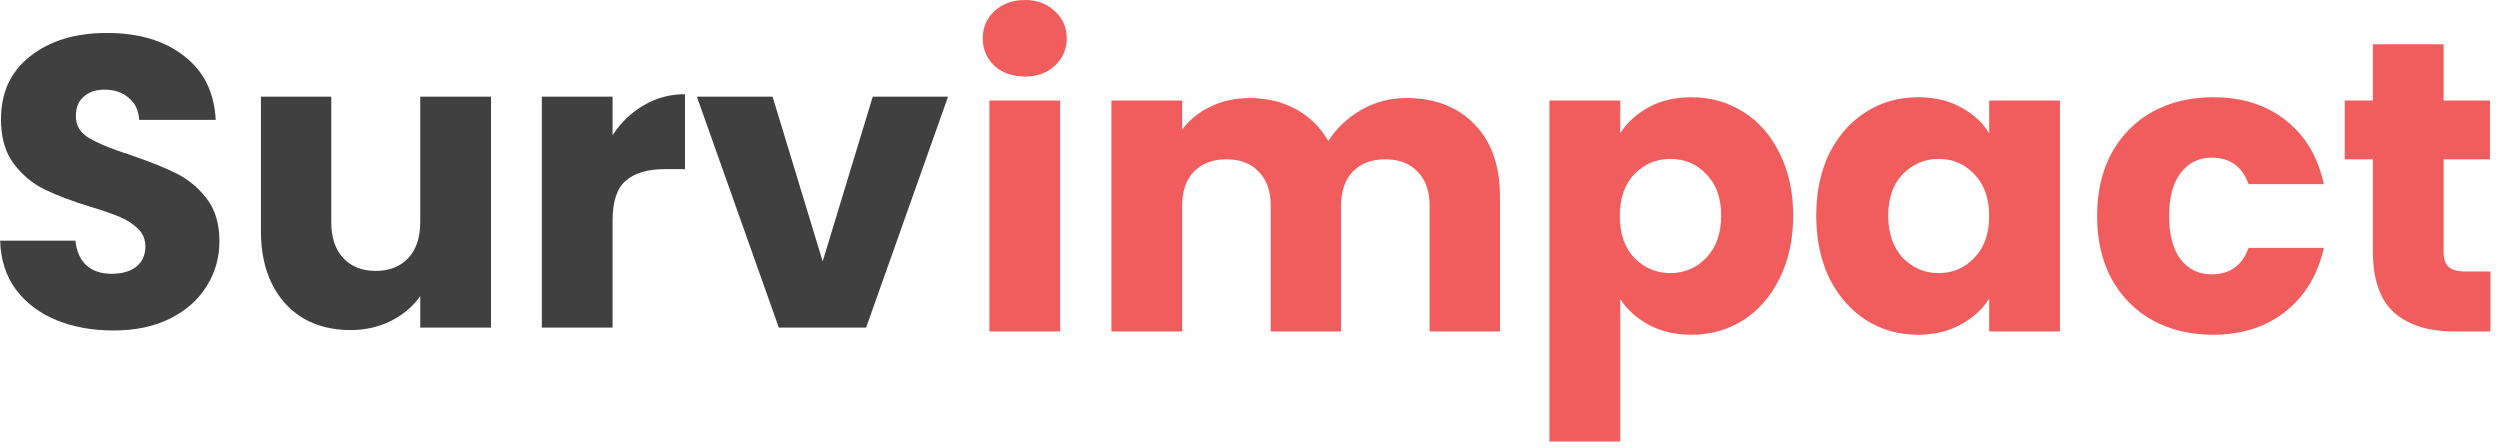
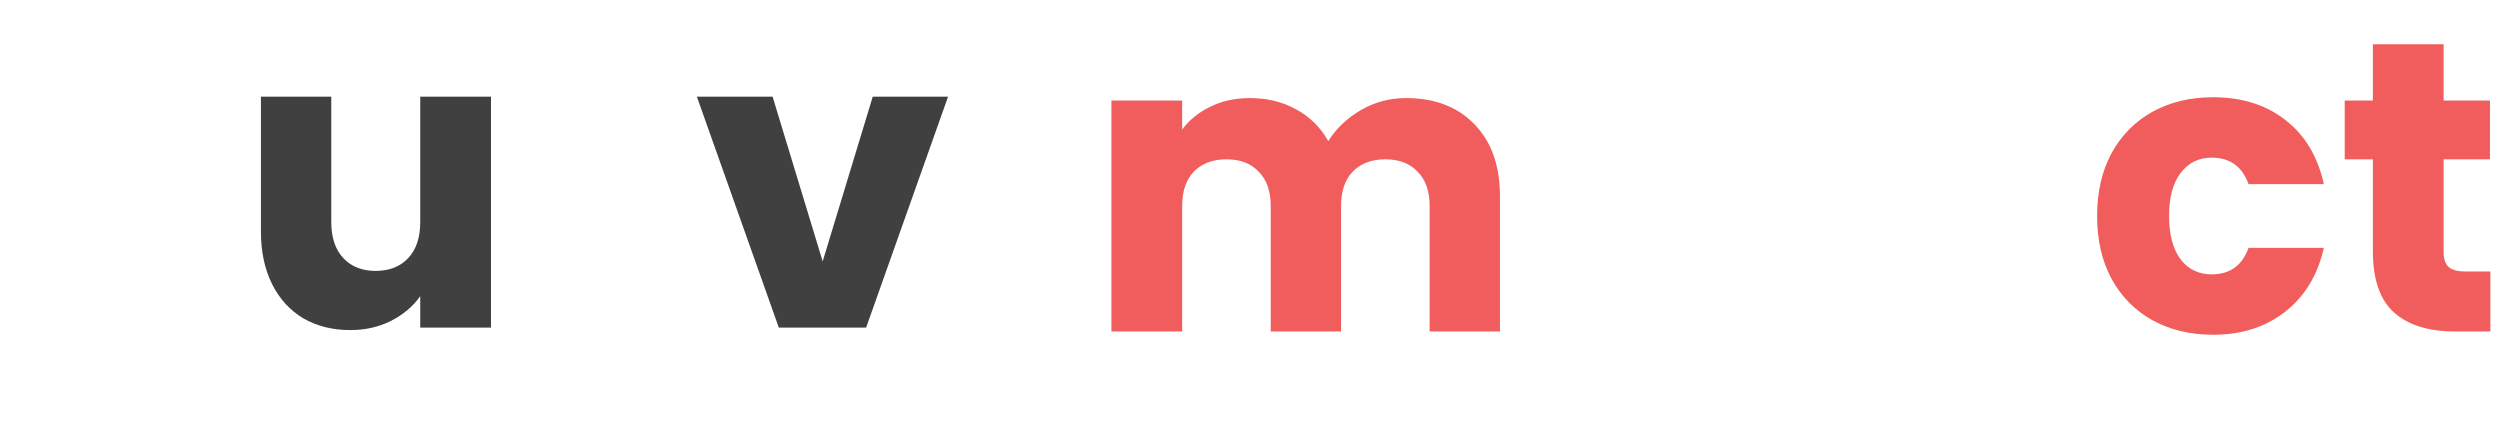
<svg xmlns="http://www.w3.org/2000/svg" width="145" height="26" viewBox="0 0 145 26" fill="none">
-   <path d="M6.584 19.168C5.352 19.168 4.248 18.968 3.272 18.568C2.296 18.168 1.512 17.576 0.92 16.792C0.344 16.008 0.04 15.064 0.008 13.96H4.376C4.44 14.584 4.656 15.064 5.024 15.4C5.392 15.72 5.872 15.88 6.464 15.88C7.072 15.88 7.552 15.744 7.904 15.472C8.256 15.184 8.432 14.792 8.432 14.296C8.432 13.88 8.288 13.536 8 13.264C7.728 12.992 7.384 12.768 6.968 12.592C6.568 12.416 5.992 12.216 5.24 11.992C4.152 11.656 3.264 11.32 2.576 10.984C1.888 10.648 1.296 10.152 0.8 9.496C0.304 8.84 0.056 7.984 0.056 6.928C0.056 5.36 0.624 4.136 1.76 3.256C2.896 2.36 4.376 1.912 6.2 1.912C8.056 1.912 9.552 2.36 10.688 3.256C11.824 4.136 12.432 5.368 12.512 6.952H8.072C8.04 6.408 7.84 5.984 7.472 5.68C7.104 5.36 6.632 5.2 6.056 5.2C5.56 5.2 5.16 5.336 4.856 5.608C4.552 5.864 4.4 6.24 4.4 6.736C4.4 7.28 4.656 7.704 5.168 8.008C5.68 8.312 6.48 8.64 7.568 8.992C8.656 9.36 9.536 9.712 10.208 10.048C10.896 10.384 11.488 10.872 11.984 11.512C12.48 12.152 12.728 12.976 12.728 13.984C12.728 14.944 12.48 15.816 11.984 16.6C11.504 17.384 10.8 18.008 9.872 18.472C8.944 18.936 7.848 19.168 6.584 19.168Z" fill="#404040" />
  <path d="M28.478 5.608V19H24.374V17.176C23.958 17.768 23.39 18.248 22.67 18.616C21.966 18.968 21.182 19.144 20.318 19.144C19.294 19.144 18.39 18.92 17.606 18.472C16.822 18.008 16.214 17.344 15.782 16.48C15.35 15.616 15.134 14.6 15.134 13.432V5.608H19.214V12.88C19.214 13.776 19.446 14.472 19.91 14.968C20.374 15.464 20.998 15.712 21.782 15.712C22.582 15.712 23.214 15.464 23.678 14.968C24.142 14.472 24.374 13.776 24.374 12.88V5.608H28.478Z" fill="#404040" />
-   <path d="M35.53 7.84C36.01 7.104 36.61 6.528 37.33 6.112C38.05 5.68 38.85 5.464 39.73 5.464V9.808H38.602C37.578 9.808 36.81 10.032 36.298 10.48C35.786 10.912 35.53 11.68 35.53 12.784V19H31.426V5.608H35.53V7.84Z" fill="#404040" />
  <path d="M47.715 15.16L50.619 5.608H54.987L50.235 19H45.171L40.419 5.608H44.811L47.715 15.16Z" fill="#404040" />
-   <path d="M59.448 4.44C58.728 4.44 58.136 4.232 57.672 3.816C57.224 3.384 57 2.856 57 2.232C57 1.592 57.224 1.064 57.672 0.648C58.136 0.216 58.728 0 59.448 0C60.152 0 60.728 0.216 61.176 0.648C61.64 1.064 61.872 1.592 61.872 2.232C61.872 2.856 61.64 3.384 61.176 3.816C60.728 4.232 60.152 4.44 59.448 4.44ZM61.488 5.832V19.224H57.384V5.832H61.488Z" fill="#F15D5C" />
-   <path d="M81.55 5.688C83.214 5.688 84.534 6.192 85.51 7.2C86.502 8.208 86.998 9.608 86.998 11.4V19.224H82.918V11.952C82.918 11.088 82.686 10.424 82.222 9.96C81.774 9.48 81.15 9.24 80.35 9.24C79.55 9.24 78.918 9.48 78.454 9.96C78.006 10.424 77.782 11.088 77.782 11.952V19.224H73.702V11.952C73.702 11.088 73.47 10.424 73.006 9.96C72.558 9.48 71.934 9.24 71.134 9.24C70.334 9.24 69.702 9.48 69.238 9.96C68.79 10.424 68.566 11.088 68.566 11.952V19.224H64.462V5.832H68.566V7.512C68.982 6.952 69.526 6.512 70.198 6.192C70.87 5.856 71.63 5.688 72.478 5.688C73.486 5.688 74.382 5.904 75.166 6.336C75.966 6.768 76.59 7.384 77.038 8.184C77.502 7.448 78.134 6.848 78.934 6.384C79.734 5.92 80.606 5.688 81.55 5.688Z" fill="#F15D5C" />
-   <path d="M93.972 7.728C94.372 7.104 94.924 6.6 95.628 6.216C96.332 5.832 97.156 5.64 98.1 5.64C99.204 5.64 100.204 5.92 101.1 6.48C101.996 7.04 102.7 7.84 103.212 8.88C103.74 9.92 104.004 11.128 104.004 12.504C104.004 13.88 103.74 15.096 103.212 16.152C102.7 17.192 101.996 18 101.1 18.576C100.204 19.136 99.204 19.416 98.1 19.416C97.172 19.416 96.348 19.224 95.628 18.84C94.924 18.456 94.372 17.96 93.972 17.352V25.608H89.868V5.832H93.972V7.728ZM99.828 12.504C99.828 11.48 99.54 10.68 98.964 10.104C98.404 9.512 97.708 9.216 96.876 9.216C96.06 9.216 95.364 9.512 94.788 10.104C94.228 10.696 93.948 11.504 93.948 12.528C93.948 13.552 94.228 14.36 94.788 14.952C95.364 15.544 96.06 15.84 96.876 15.84C97.692 15.84 98.388 15.544 98.964 14.952C99.54 14.344 99.828 13.528 99.828 12.504Z" fill="#F15D5C" />
-   <path d="M105.341 12.504C105.341 11.128 105.597 9.92 106.109 8.88C106.637 7.84 107.349 7.04 108.245 6.48C109.141 5.92 110.141 5.64 111.245 5.64C112.189 5.64 113.013 5.832 113.717 6.216C114.437 6.6 114.989 7.104 115.373 7.728V5.832H119.477V19.224H115.373V17.328C114.973 17.952 114.413 18.456 113.693 18.84C112.989 19.224 112.165 19.416 111.221 19.416C110.133 19.416 109.141 19.136 108.245 18.576C107.349 18 106.637 17.192 106.109 16.152C105.597 15.096 105.341 13.88 105.341 12.504ZM115.373 12.528C115.373 11.504 115.085 10.696 114.509 10.104C113.949 9.512 113.261 9.216 112.445 9.216C111.629 9.216 110.933 9.512 110.357 10.104C109.797 10.68 109.517 11.48 109.517 12.504C109.517 13.528 109.797 14.344 110.357 14.952C110.933 15.544 111.629 15.84 112.445 15.84C113.261 15.84 113.949 15.544 114.509 14.952C115.085 14.36 115.373 13.552 115.373 12.528Z" fill="#F15D5C" />
+   <path d="M81.55 5.688C83.214 5.688 84.534 6.192 85.51 7.2C86.502 8.208 86.998 9.608 86.998 11.4V19.224H82.918V11.952C82.918 11.088 82.686 10.424 82.222 9.96C81.774 9.48 81.15 9.24 80.35 9.24C79.55 9.24 78.918 9.48 78.454 9.96C78.006 10.424 77.782 11.088 77.782 11.952V19.224H73.702V11.952C73.702 11.088 73.47 10.424 73.006 9.96C72.558 9.48 71.934 9.24 71.134 9.24C70.334 9.24 69.702 9.48 69.238 9.96C68.79 10.424 68.566 11.088 68.566 11.952V19.224H64.462V5.832H68.566V7.512C68.982 6.952 69.526 6.512 70.198 6.192C70.87 5.856 71.63 5.688 72.478 5.688C73.486 5.688 74.382 5.904 75.166 6.336C75.966 6.768 76.59 7.384 77.038 8.184C77.502 7.448 78.134 6.848 78.934 6.384C79.734 5.92 80.606 5.688 81.55 5.688" fill="#F15D5C" />
  <path d="M121.63 12.528C121.63 11.136 121.911 9.92 122.471 8.88C123.047 7.84 123.838 7.04 124.846 6.48C125.87 5.92 127.038 5.64 128.35 5.64C130.03 5.64 131.431 6.08 132.551 6.96C133.687 7.84 134.431 9.08 134.783 10.68H130.415C130.047 9.656 129.335 9.144 128.279 9.144C127.527 9.144 126.927 9.44 126.479 10.032C126.031 10.608 125.807 11.44 125.807 12.528C125.807 13.616 126.031 14.456 126.479 15.048C126.927 15.624 127.527 15.912 128.279 15.912C129.335 15.912 130.047 15.4 130.415 14.376H134.783C134.431 15.944 133.687 17.176 132.551 18.072C131.415 18.968 130.014 19.416 128.35 19.416C127.038 19.416 125.87 19.136 124.846 18.576C123.838 18.016 123.047 17.216 122.471 16.176C121.911 15.136 121.63 13.92 121.63 12.528Z" fill="#F15D5C" />
  <path d="M144.442 15.744V19.224H142.354C140.866 19.224 139.706 18.864 138.874 18.144C138.042 17.408 137.626 16.216 137.626 14.568V9.24H135.994V5.832H137.626V2.568H141.73V5.832H144.418V9.24H141.73V14.616C141.73 15.016 141.826 15.304 142.018 15.48C142.21 15.656 142.53 15.744 142.978 15.744H144.442Z" fill="#F15D5C" />
</svg>